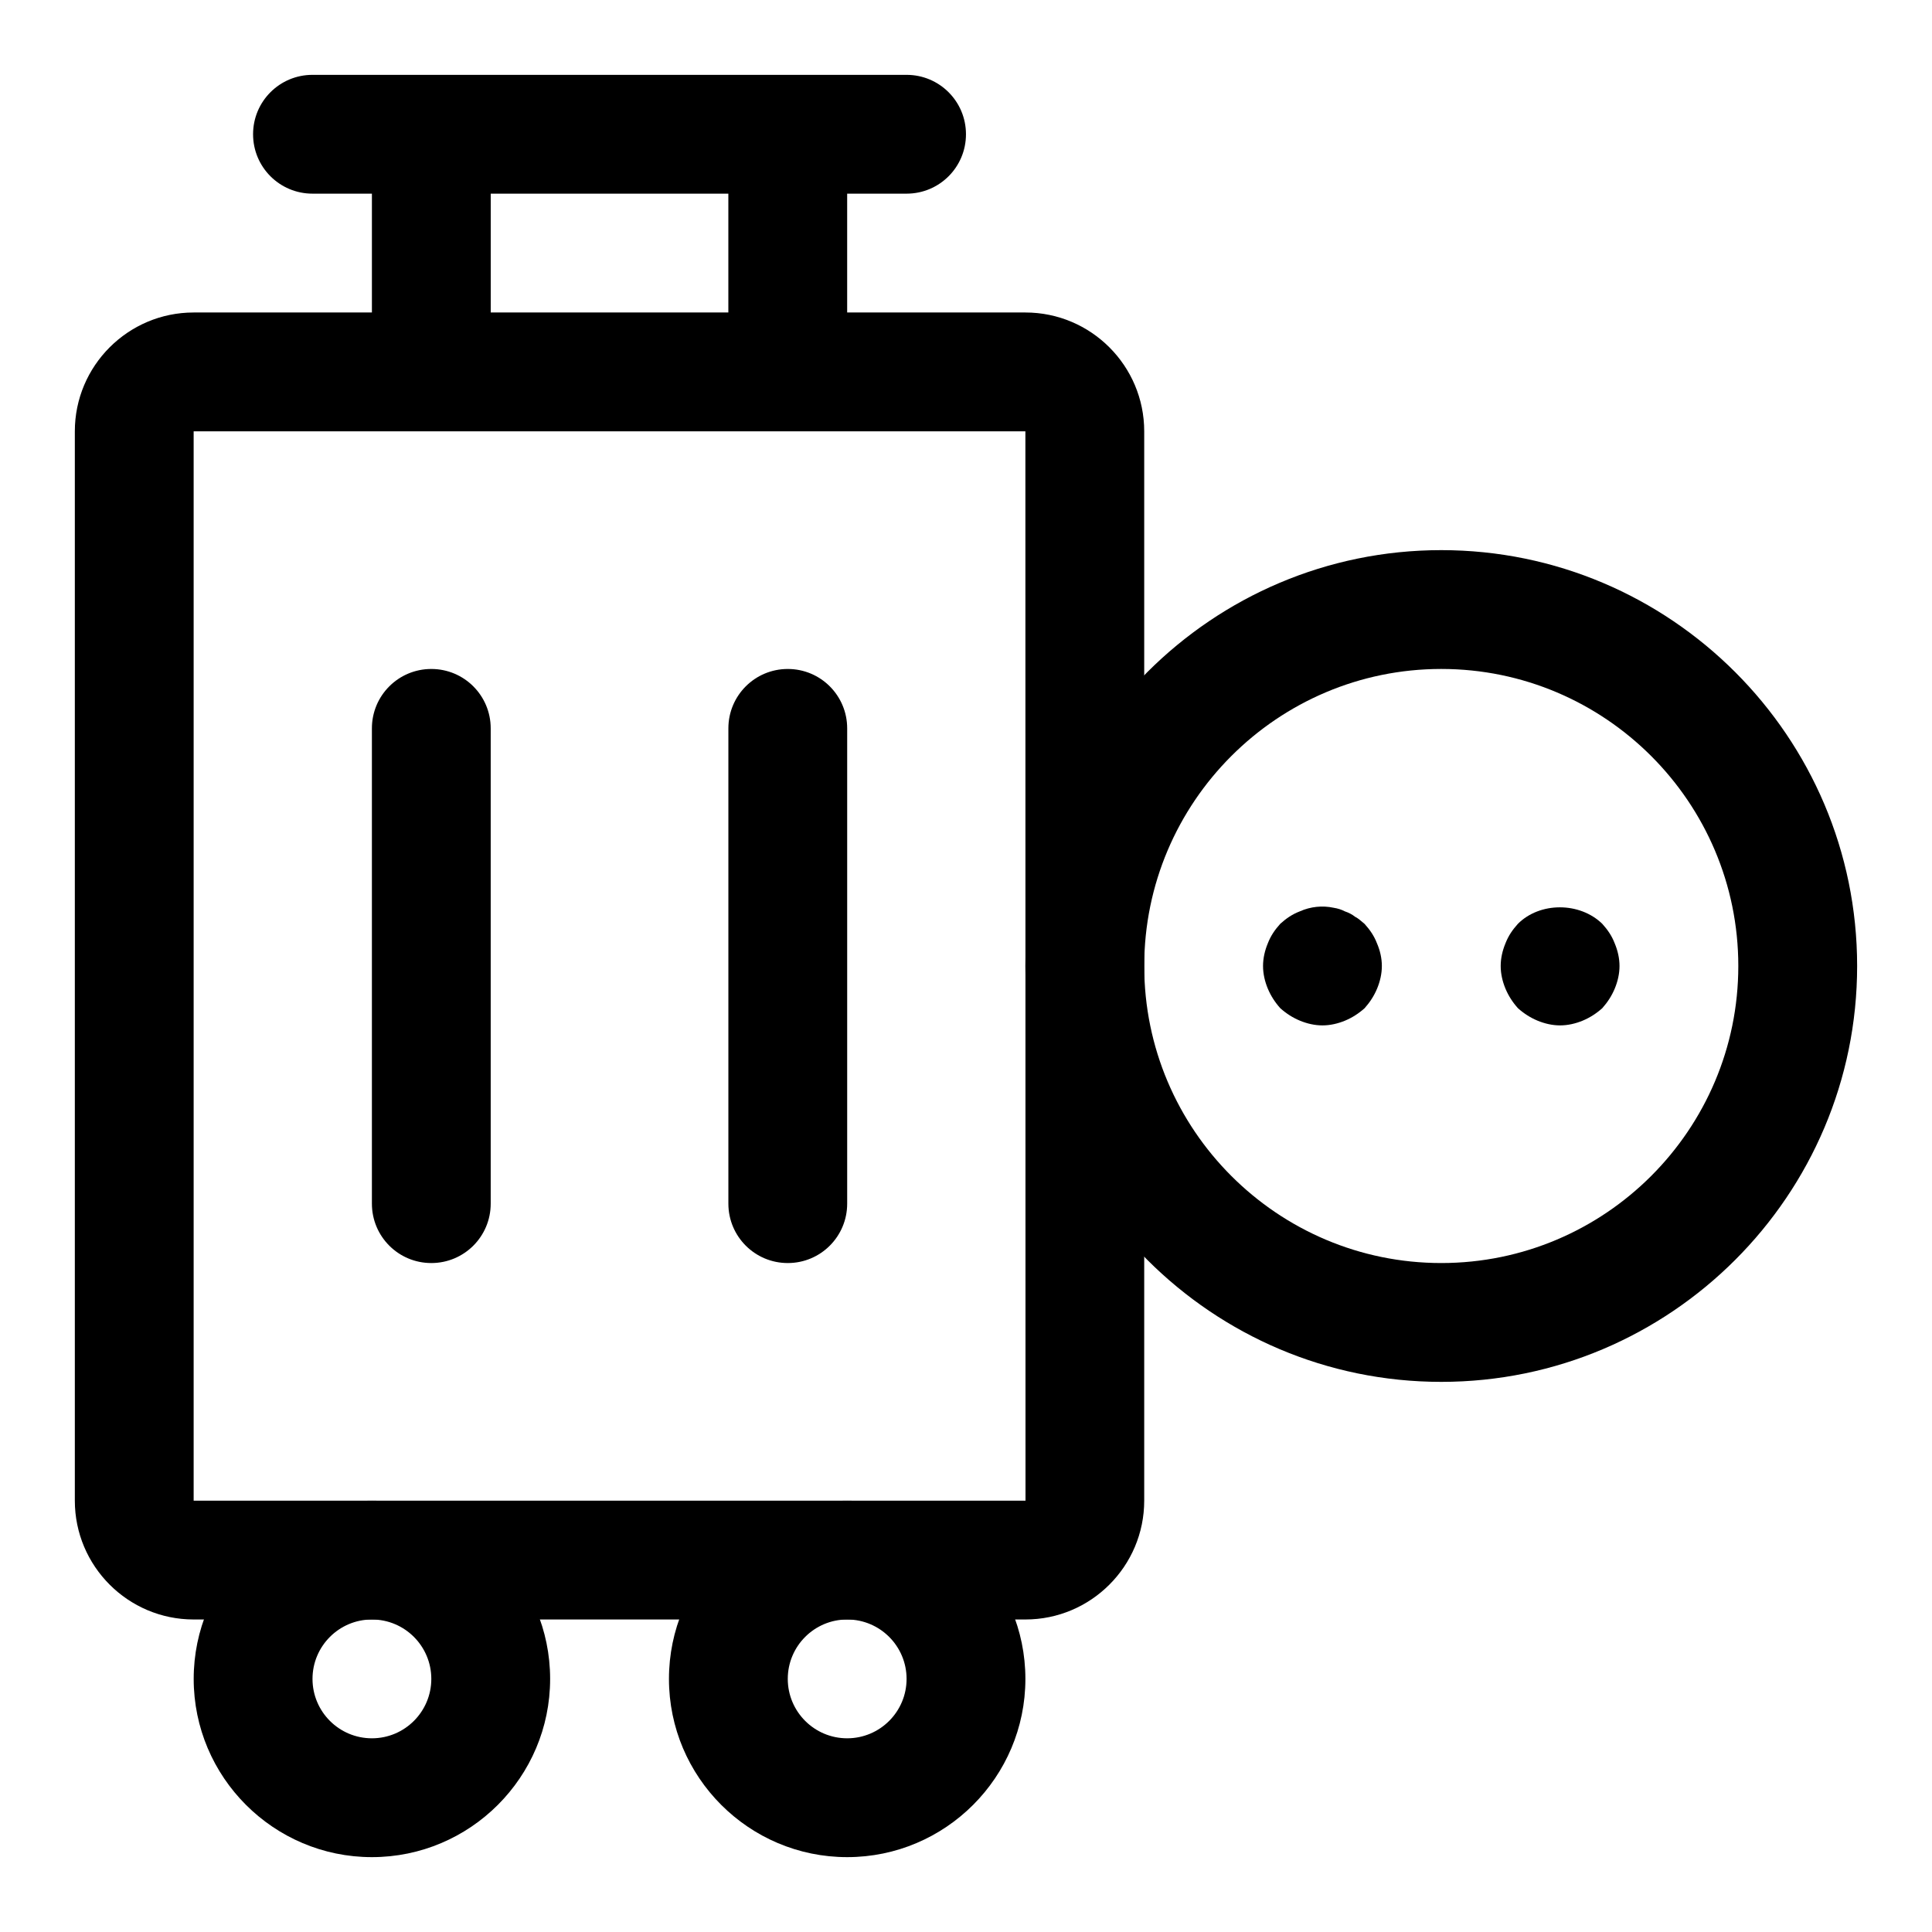
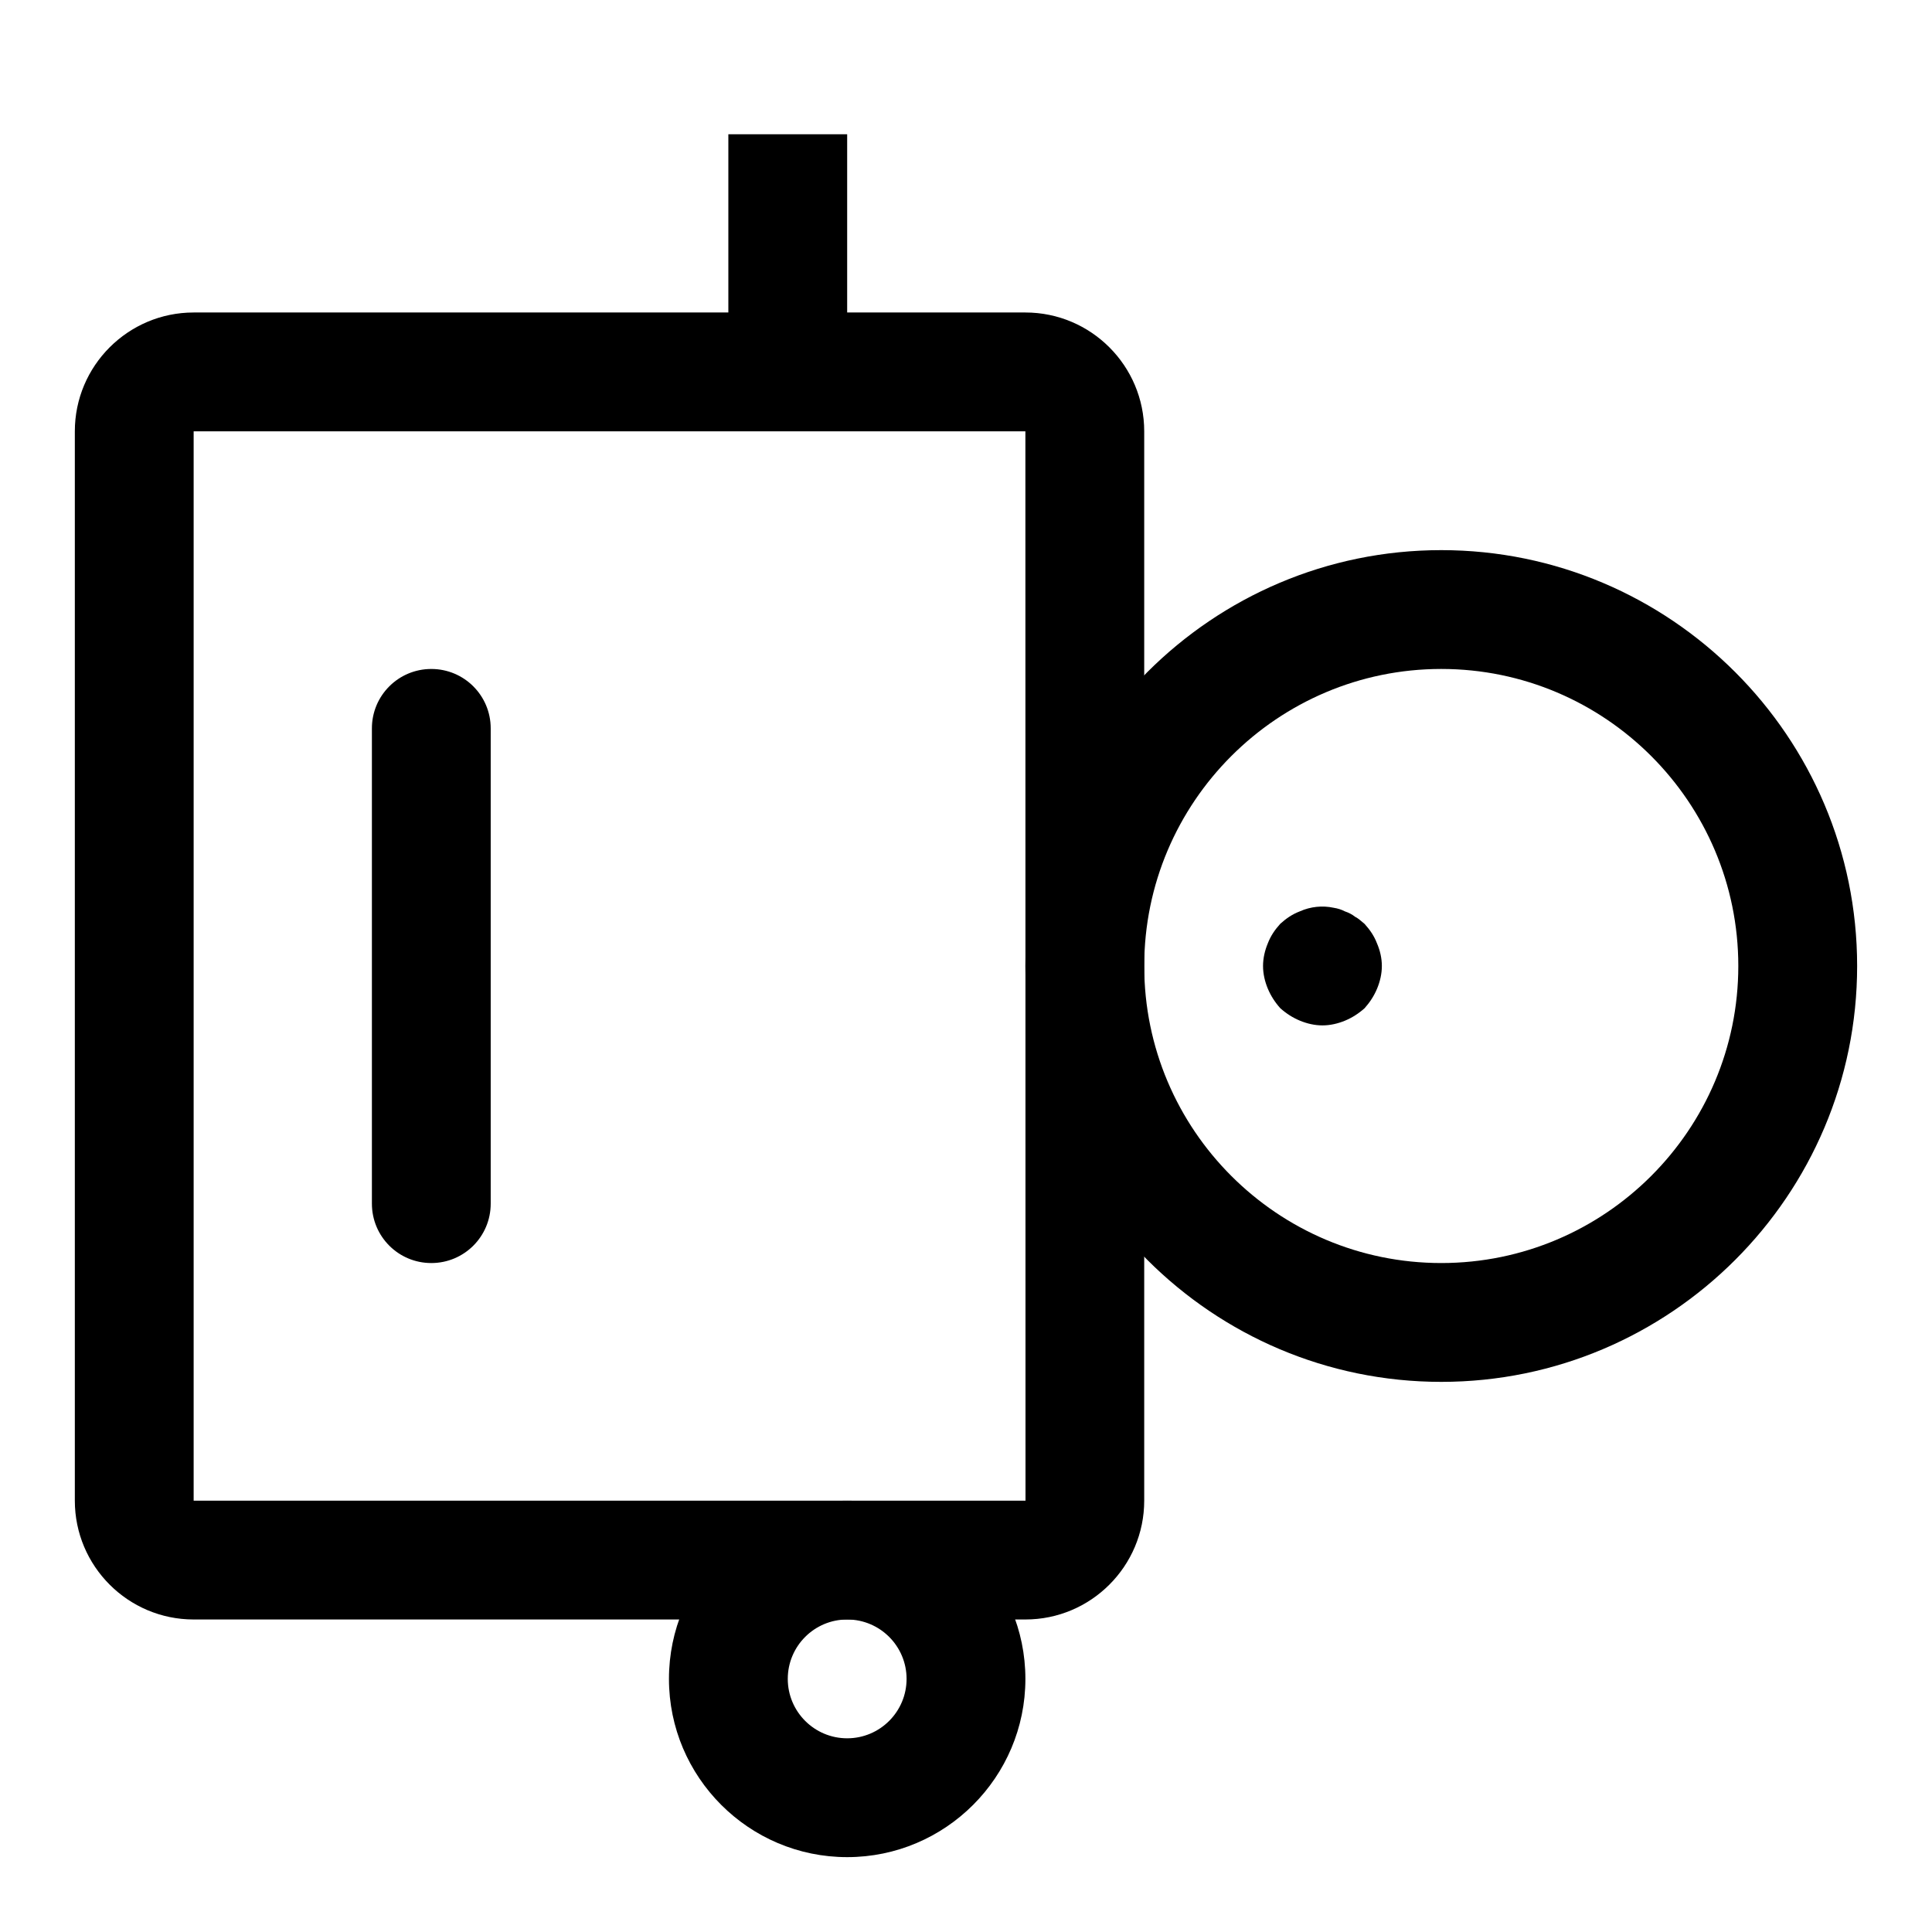
<svg xmlns="http://www.w3.org/2000/svg" fill="#000000" width="800px" height="800px" version="1.1" viewBox="144 144 512 512">
  <g>
    <path d="m415.74 573.18h-220.42c-17.367 0-31.488-14.121-31.488-31.488v-283.39c0-17.367 14.121-31.488 31.488-31.488h220.42c17.367 0 31.488 14.121 31.488 31.488v283.39c0 17.367-14.121 31.488-31.488 31.488zm-220.42-314.88v283.39h220.45l-0.031-283.39z" />
-     <path d="m242.56 636.16c-26.039 0-47.23-21.191-47.23-47.23 0-26.039 21.191-47.23 47.23-47.23 26.039 0 47.23 21.191 47.23 47.23 0 26.039-21.191 47.23-47.23 47.23zm0-62.977c-8.691 0-15.742 7.055-15.742 15.742 0 8.691 7.055 15.742 15.742 15.742 8.691 0 15.742-7.055 15.742-15.742s-7.051-15.742-15.742-15.742z" />
    <path d="m368.51 636.16c-26.039 0-47.23-21.191-47.23-47.23 0-26.039 21.191-47.23 47.23-47.23 26.039 0 47.23 21.191 47.23 47.23 0 26.039-21.191 47.23-47.23 47.23zm0-62.977c-8.691 0-15.742 7.055-15.742 15.742 0 8.691 7.055 15.742 15.742 15.742 8.691 0 15.742-7.055 15.742-15.742s-7.055-15.742-15.742-15.742z" />
-     <path d="m384.25 195.32h-157.44c-8.703 0-15.742-7.035-15.742-15.742s7.039-15.742 15.742-15.742h157.44c8.707 0 15.742 7.039 15.742 15.742 0.004 8.707-7.035 15.742-15.742 15.742z" />
    <path d="m337.02 179.58h31.488v62.977h-31.488z" />
-     <path d="m242.56 179.58h31.488v62.977h-31.488z" />
    <path d="m258.3 478.72c-8.707 0-15.742-7.039-15.742-15.742v-125.95c0-8.707 7.039-15.742 15.742-15.742 8.707 0 15.742 7.039 15.742 15.742v125.95c0.004 8.703-7.035 15.742-15.742 15.742z" />
-     <path d="m352.77 478.72c-8.707 0-15.742-7.039-15.742-15.742v-125.95c0-8.707 7.039-15.742 15.742-15.742 8.707 0 15.742 7.039 15.742 15.742v125.95c0.004 8.703-7.035 15.742-15.742 15.742z" />
    <path d="m525.95 510.21c-60.758 0-110.21-49.453-110.21-110.21 0-60.758 49.453-110.21 110.21-110.21 60.758 0 110.21 49.453 110.21 110.21 0.004 60.754-49.449 110.21-110.21 110.21zm0-188.93c-43.406 0-78.719 35.312-78.719 78.719s35.312 78.719 78.719 78.719 78.719-35.312 78.719-78.719c0.004-43.402-35.312-78.719-78.719-78.719z" />
    <path d="m494.46 415.74c-2.047 0-4.094-0.473-5.984-1.258-1.891-0.789-3.621-1.891-5.195-3.305-1.418-1.59-2.519-3.305-3.305-5.195-0.785-1.891-1.258-3.938-1.258-5.984s0.473-4.094 1.258-5.984c0.789-2.047 1.891-3.621 3.305-5.195 1.574-1.418 3.148-2.519 5.195-3.305 2.836-1.262 5.984-1.59 8.961-0.945 1.102 0.172 2.047 0.473 2.992 0.961 0.945 0.316 1.891 0.789 2.676 1.418 0.945 0.473 1.73 1.258 2.519 1.891 1.418 1.574 2.519 3.148 3.305 5.195 0.805 1.871 1.277 3.918 1.277 5.965s-0.473 4.094-1.258 5.984c-0.789 1.891-1.891 3.606-3.305 5.195-1.59 1.418-3.305 2.519-5.195 3.305-1.895 0.785-3.941 1.258-5.988 1.258z" />
-     <path d="m557.44 415.74c-2.047 0-4.094-0.473-5.984-1.258-1.891-0.789-3.621-1.891-5.195-3.305-1.418-1.59-2.519-3.305-3.305-5.195s-1.258-3.938-1.258-5.984 0.473-4.094 1.258-5.984c0.789-2.047 1.891-3.621 3.305-5.195 5.824-5.824 16.375-5.824 22.355 0 1.418 1.574 2.519 3.148 3.305 5.195 0.793 1.891 1.266 3.938 1.266 5.984s-0.473 4.094-1.258 5.984c-0.789 1.891-1.891 3.606-3.305 5.195-1.59 1.418-3.305 2.519-5.195 3.305-1.895 0.785-3.941 1.258-5.988 1.258z" />
  </g>
</svg>